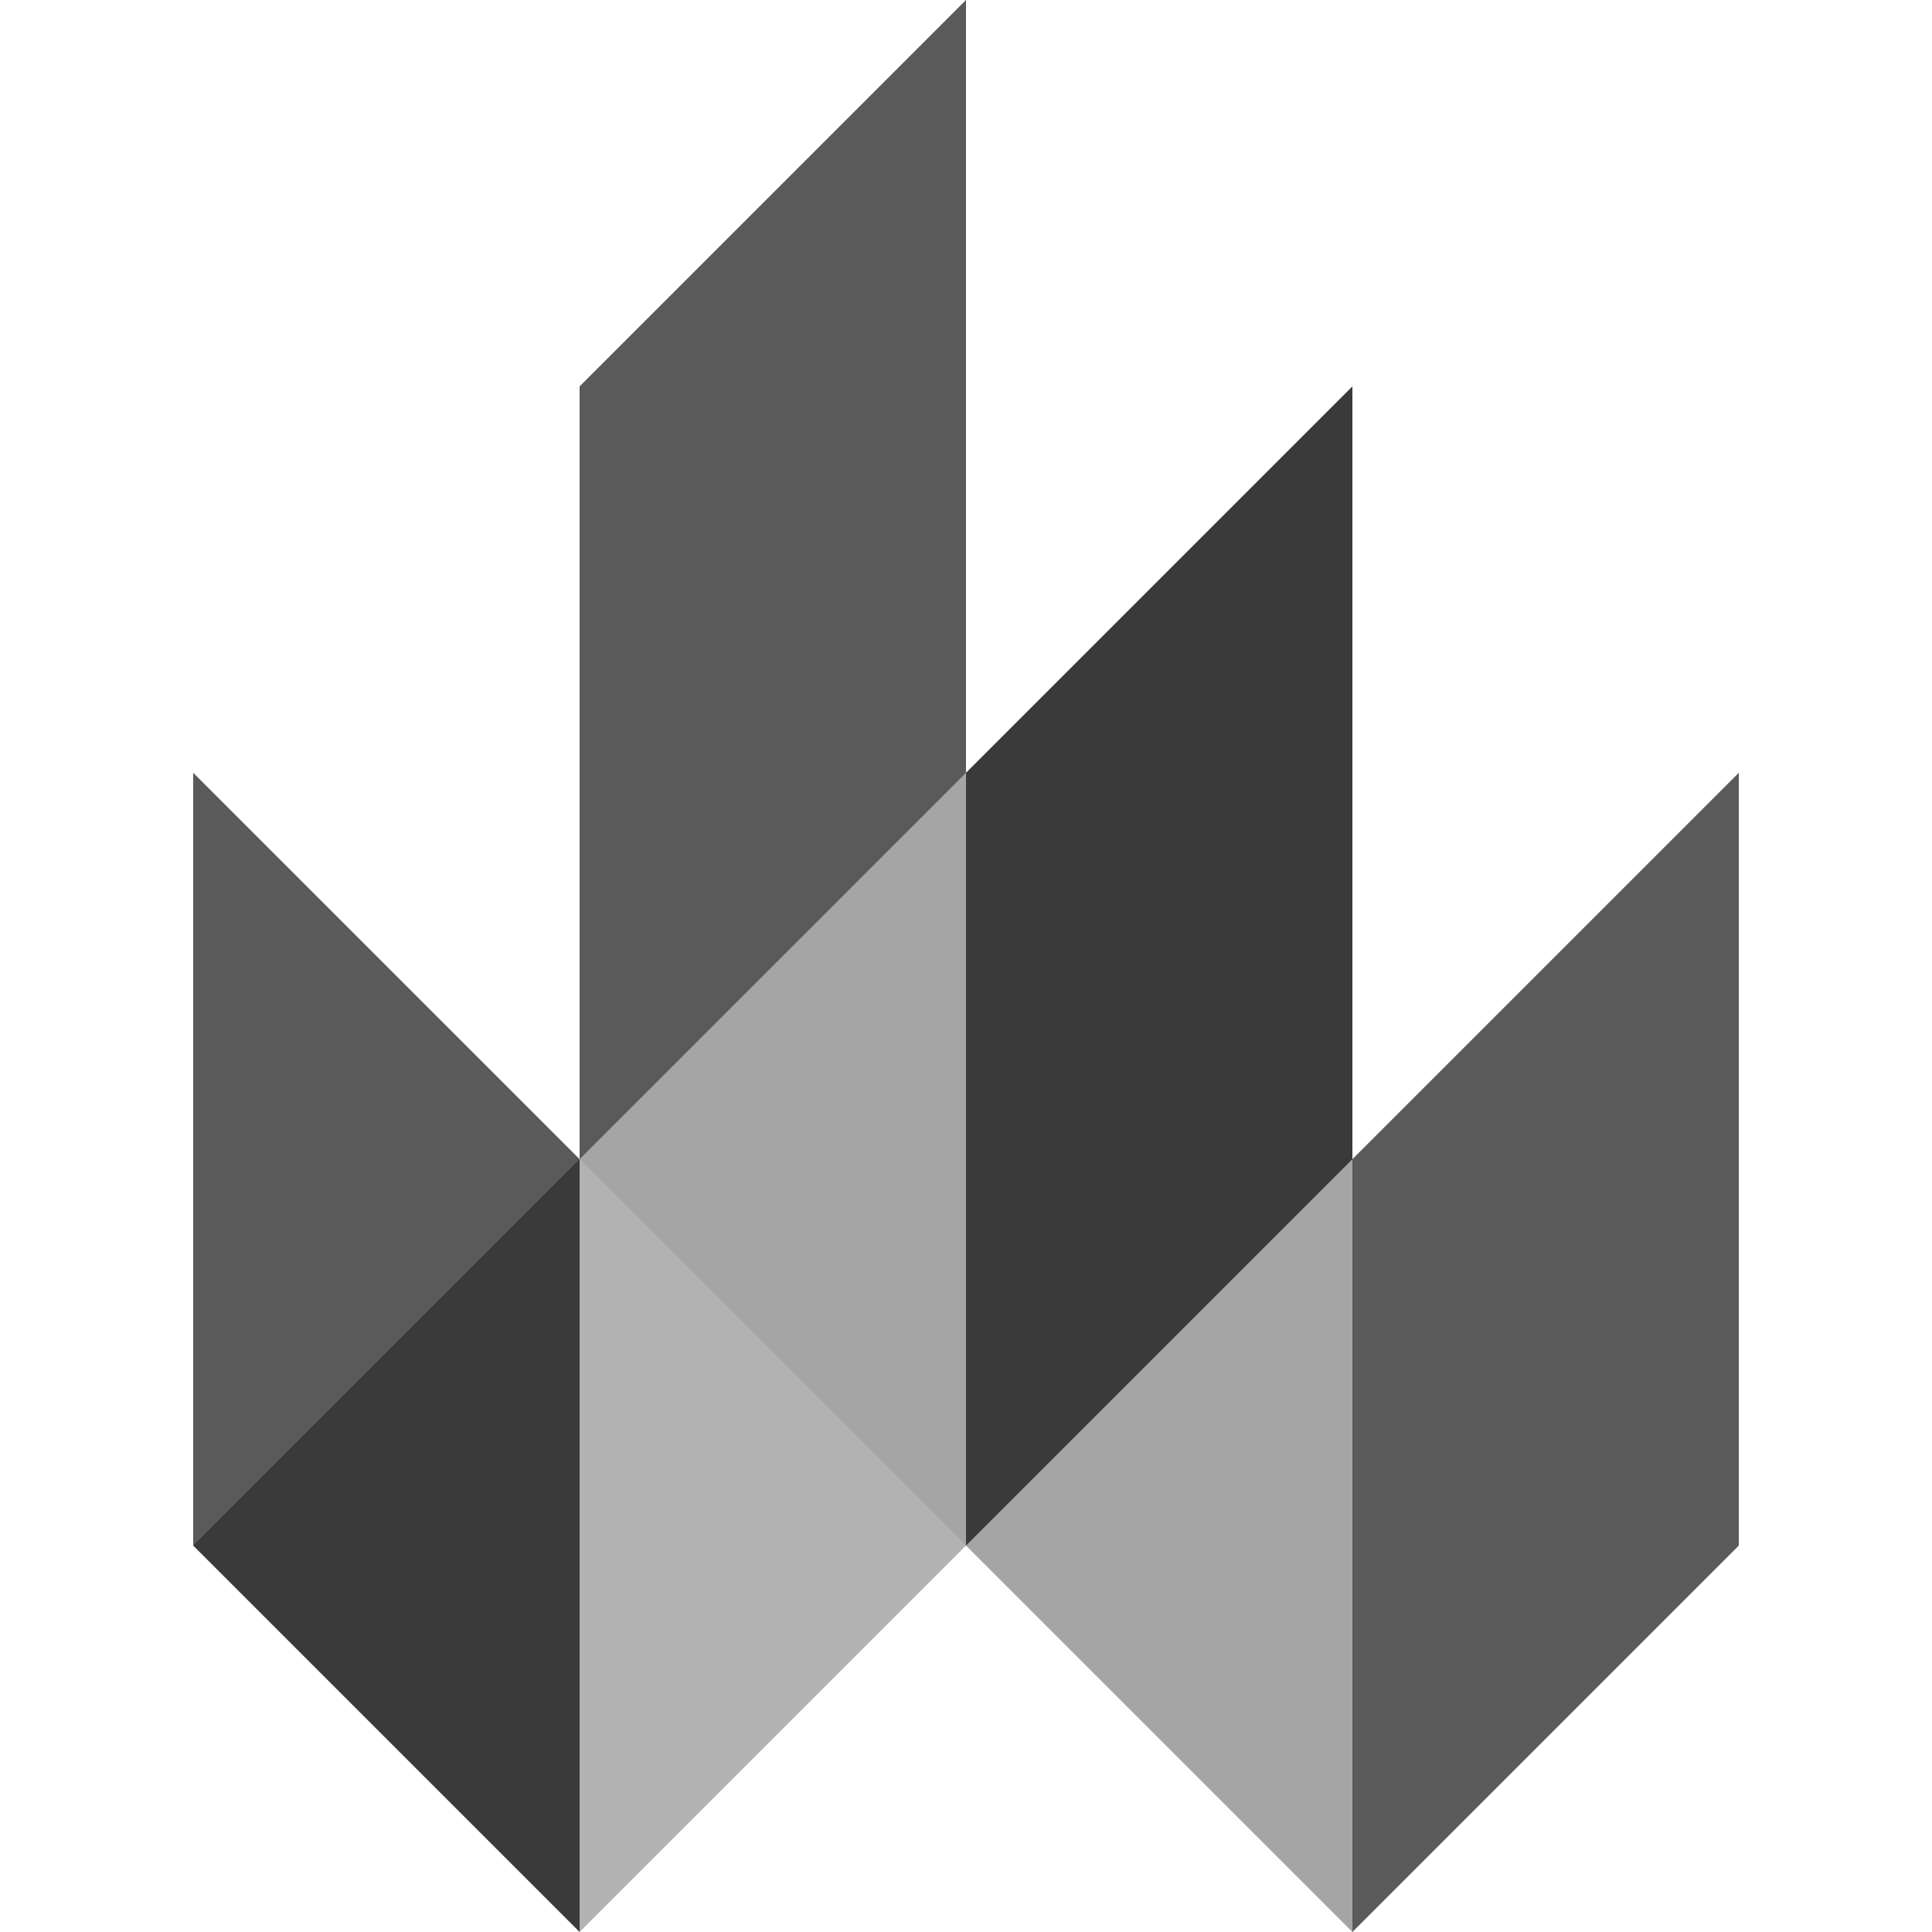
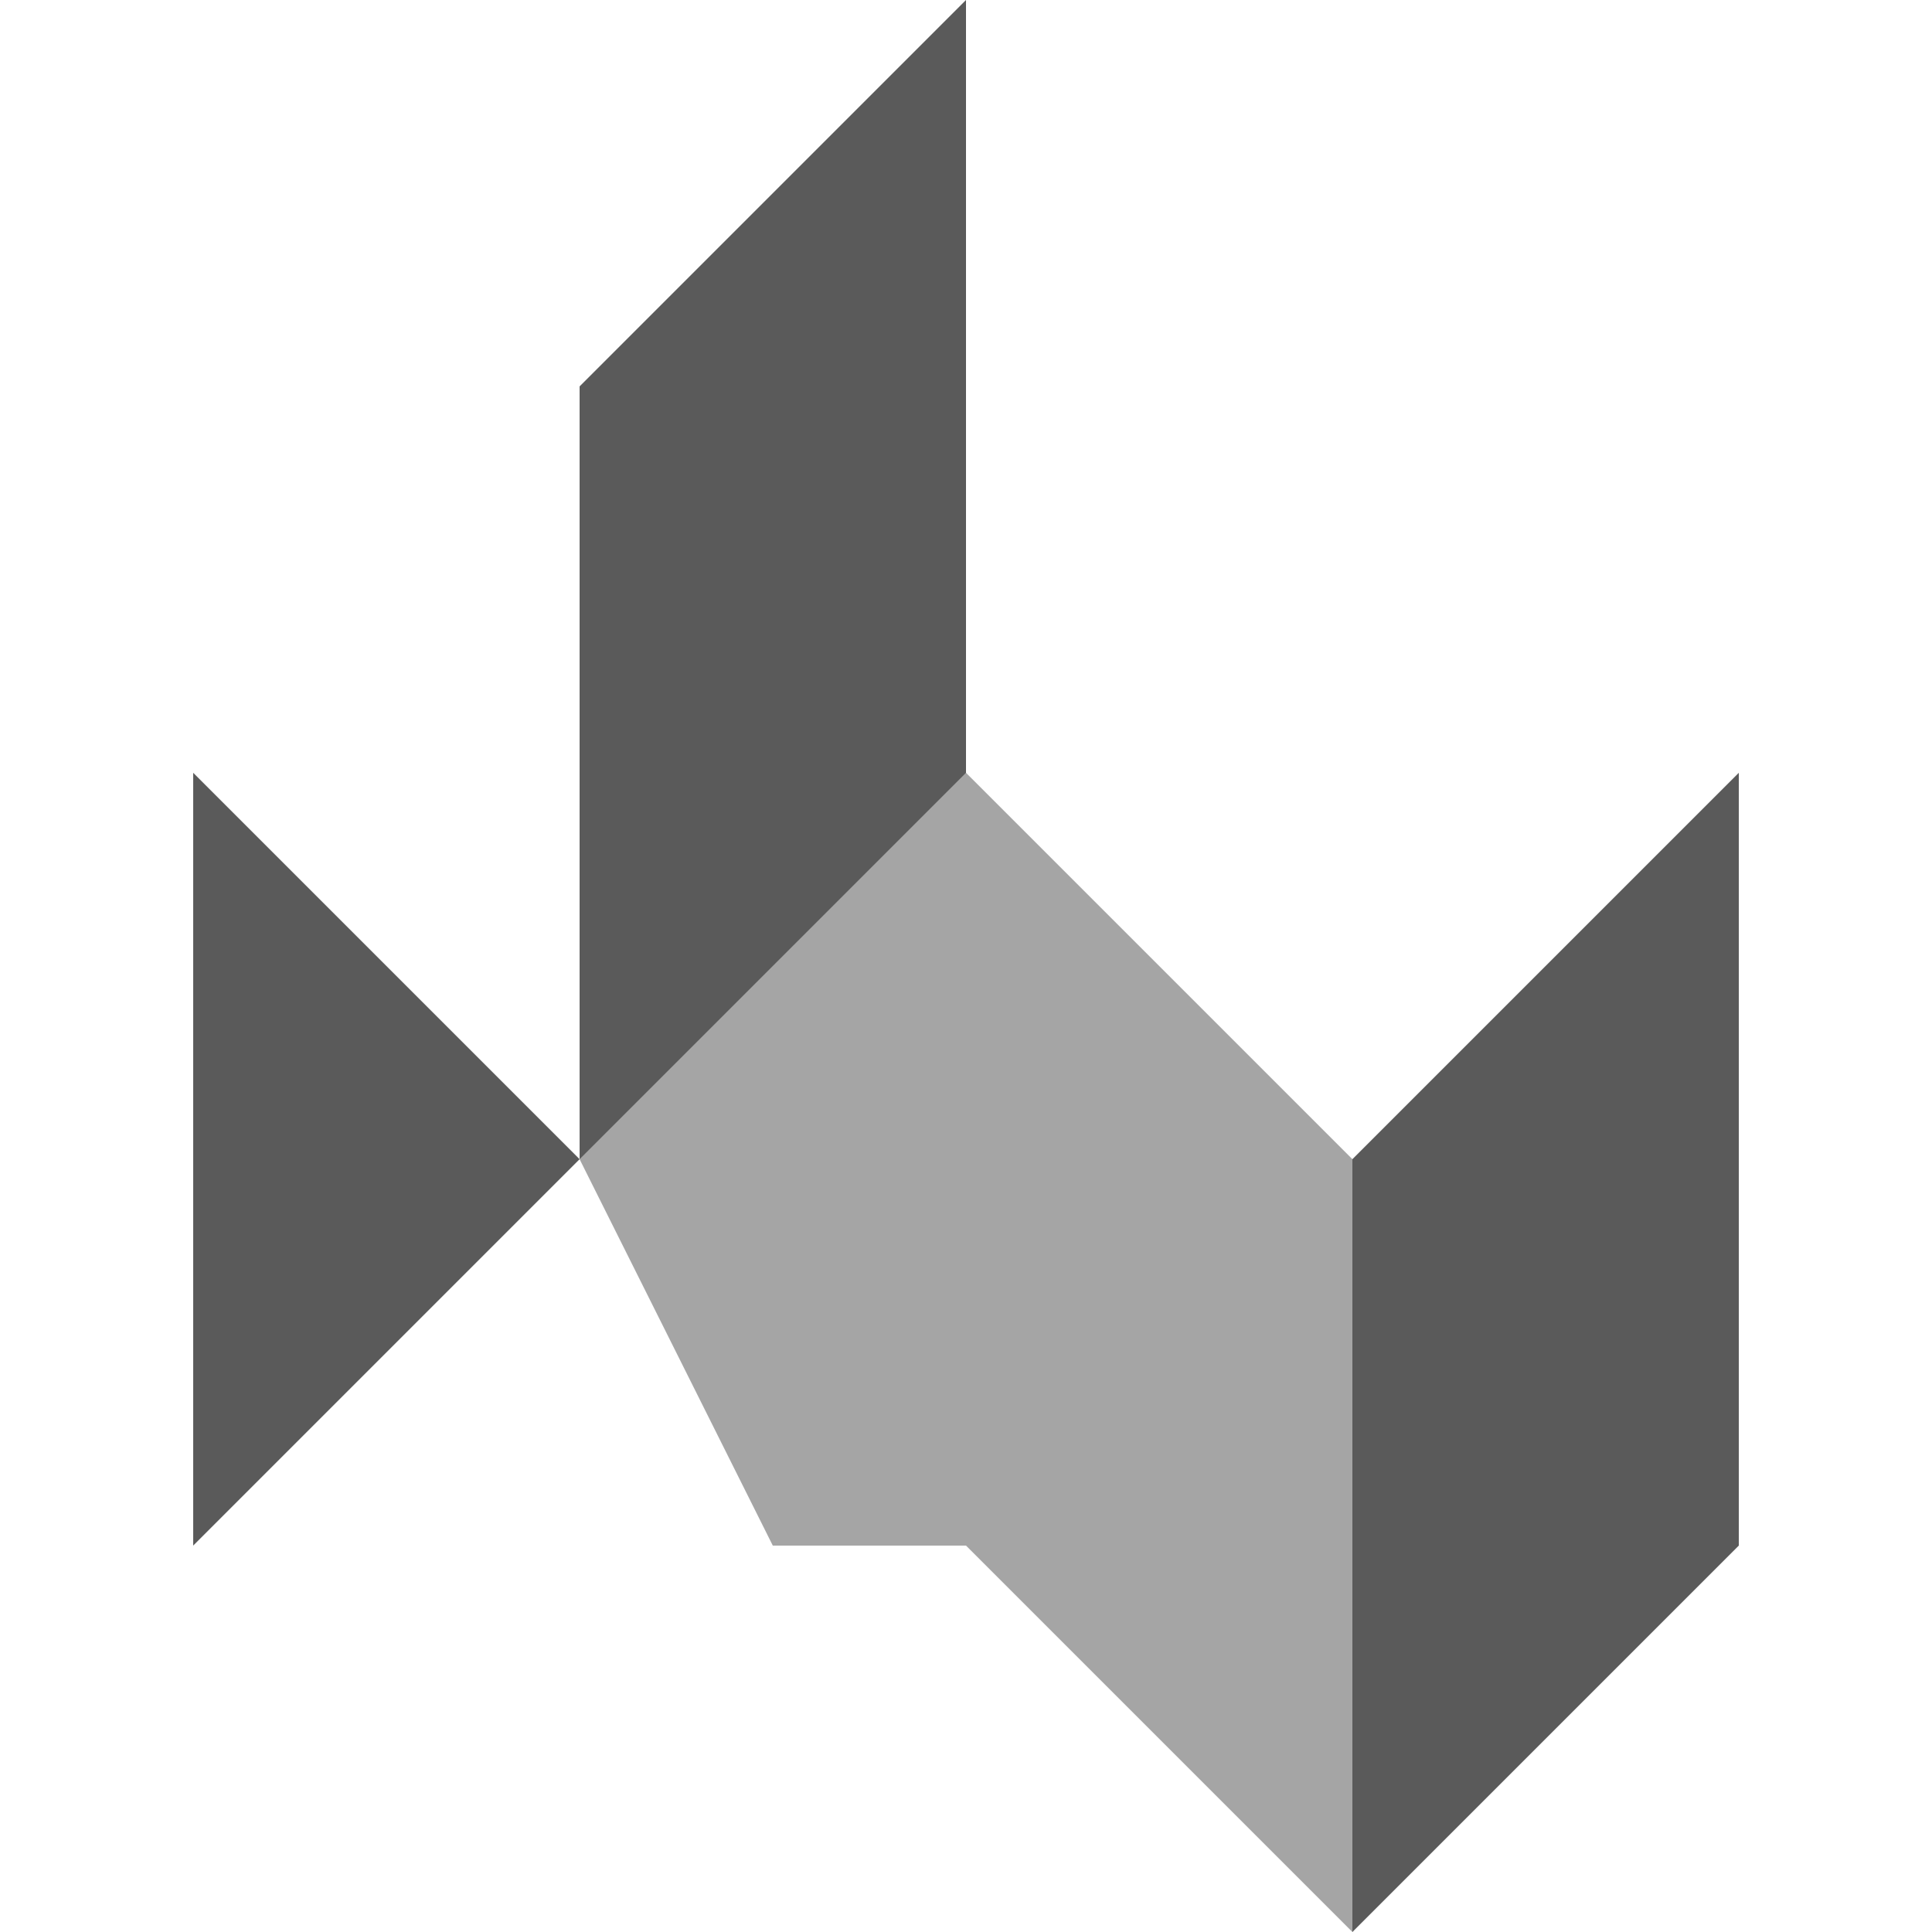
<svg xmlns="http://www.w3.org/2000/svg" id="Layer_1" data-name="Layer 1" version="1.1" viewBox="0 0 40 40">
  <defs>
    <style>
      .cls-1 {
        fill: #a5a5a5;
      }

      .cls-1, .cls-2, .cls-3, .cls-4 {
        stroke-width: 0px;
      }

      .cls-2 {
        fill: #b2b2b2;
      }

      .cls-3 {
        fill: #3a3a3a;
        fill-rule: evenodd;
      }

      .cls-4 {
        fill: #5a5a5a;
      }
    </style>
  </defs>
  <path class="cls-1" d="M12,24l4-12,18,18-6,10-8-8h-4" />
-   <path class="cls-3" d="M20,32v-16l8-8v16M8,24h4l4,8-4,8-8-8,4-8Z" />
  <path class="cls-4" d="M12,24V8L20,0v16M28,40v-16l8-8v16M4,32v-16l8,8" />
-   <path class="cls-2" d="M12,40v-16l8,8" />
</svg>